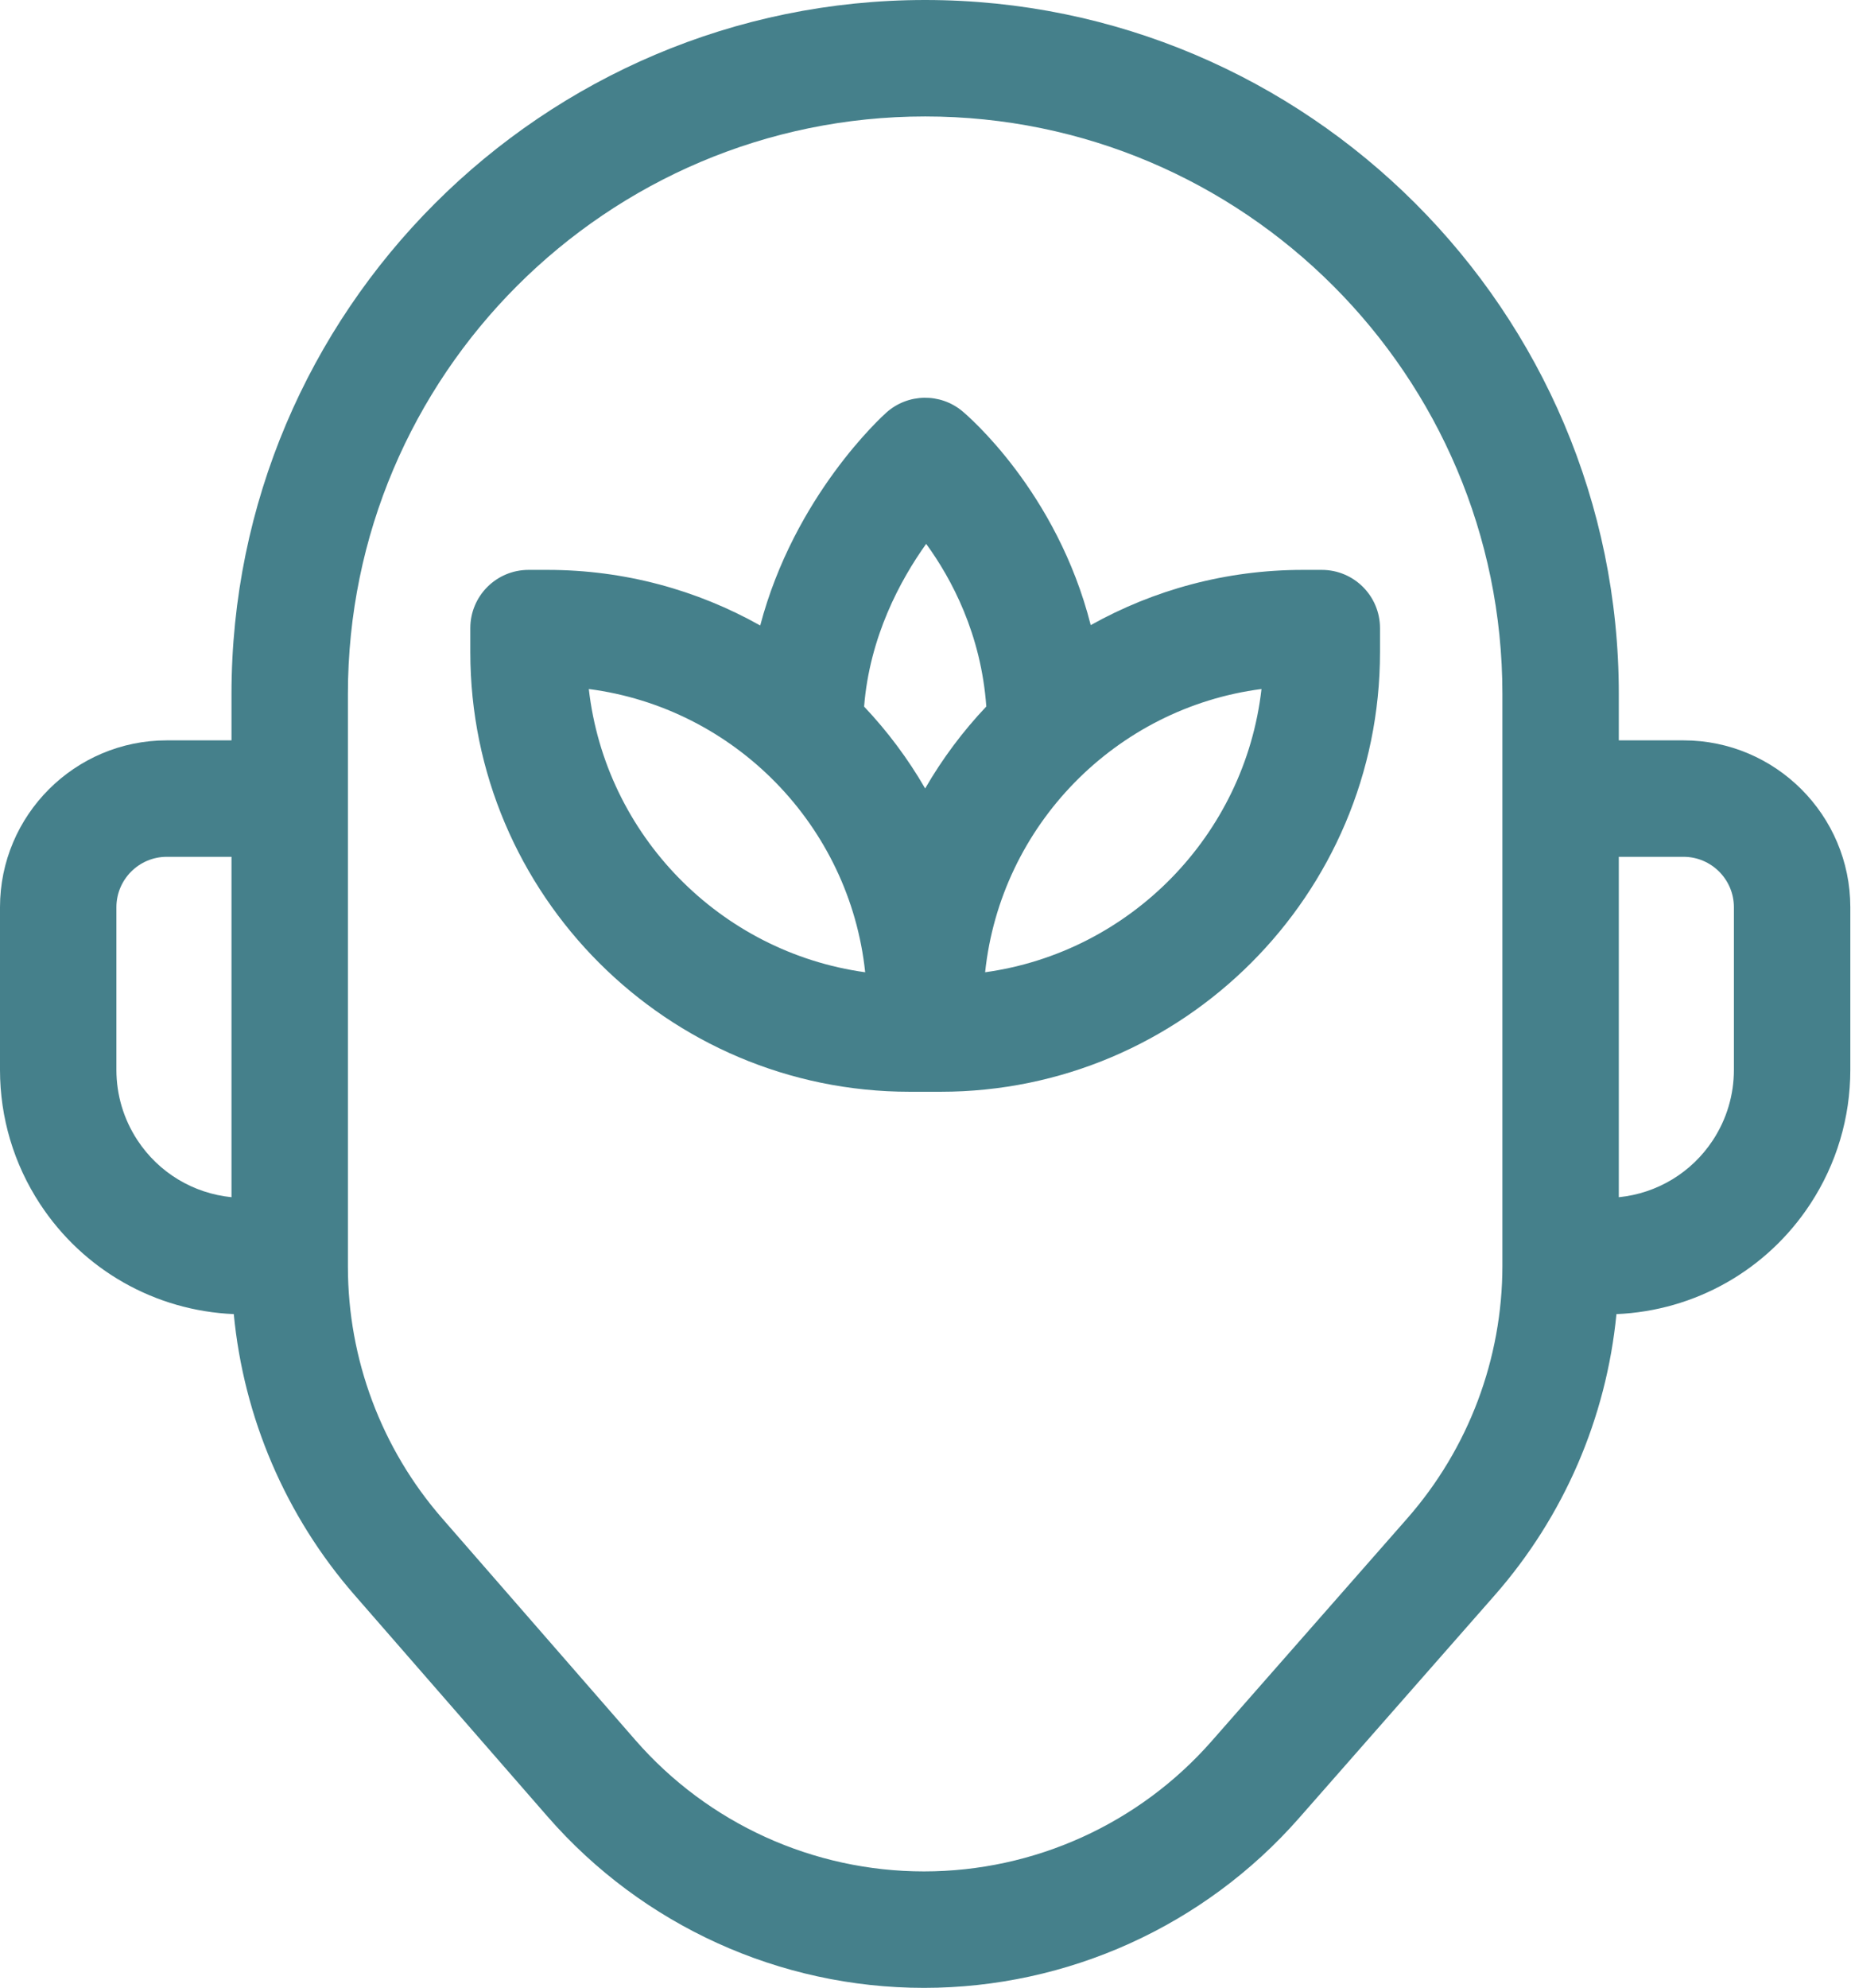
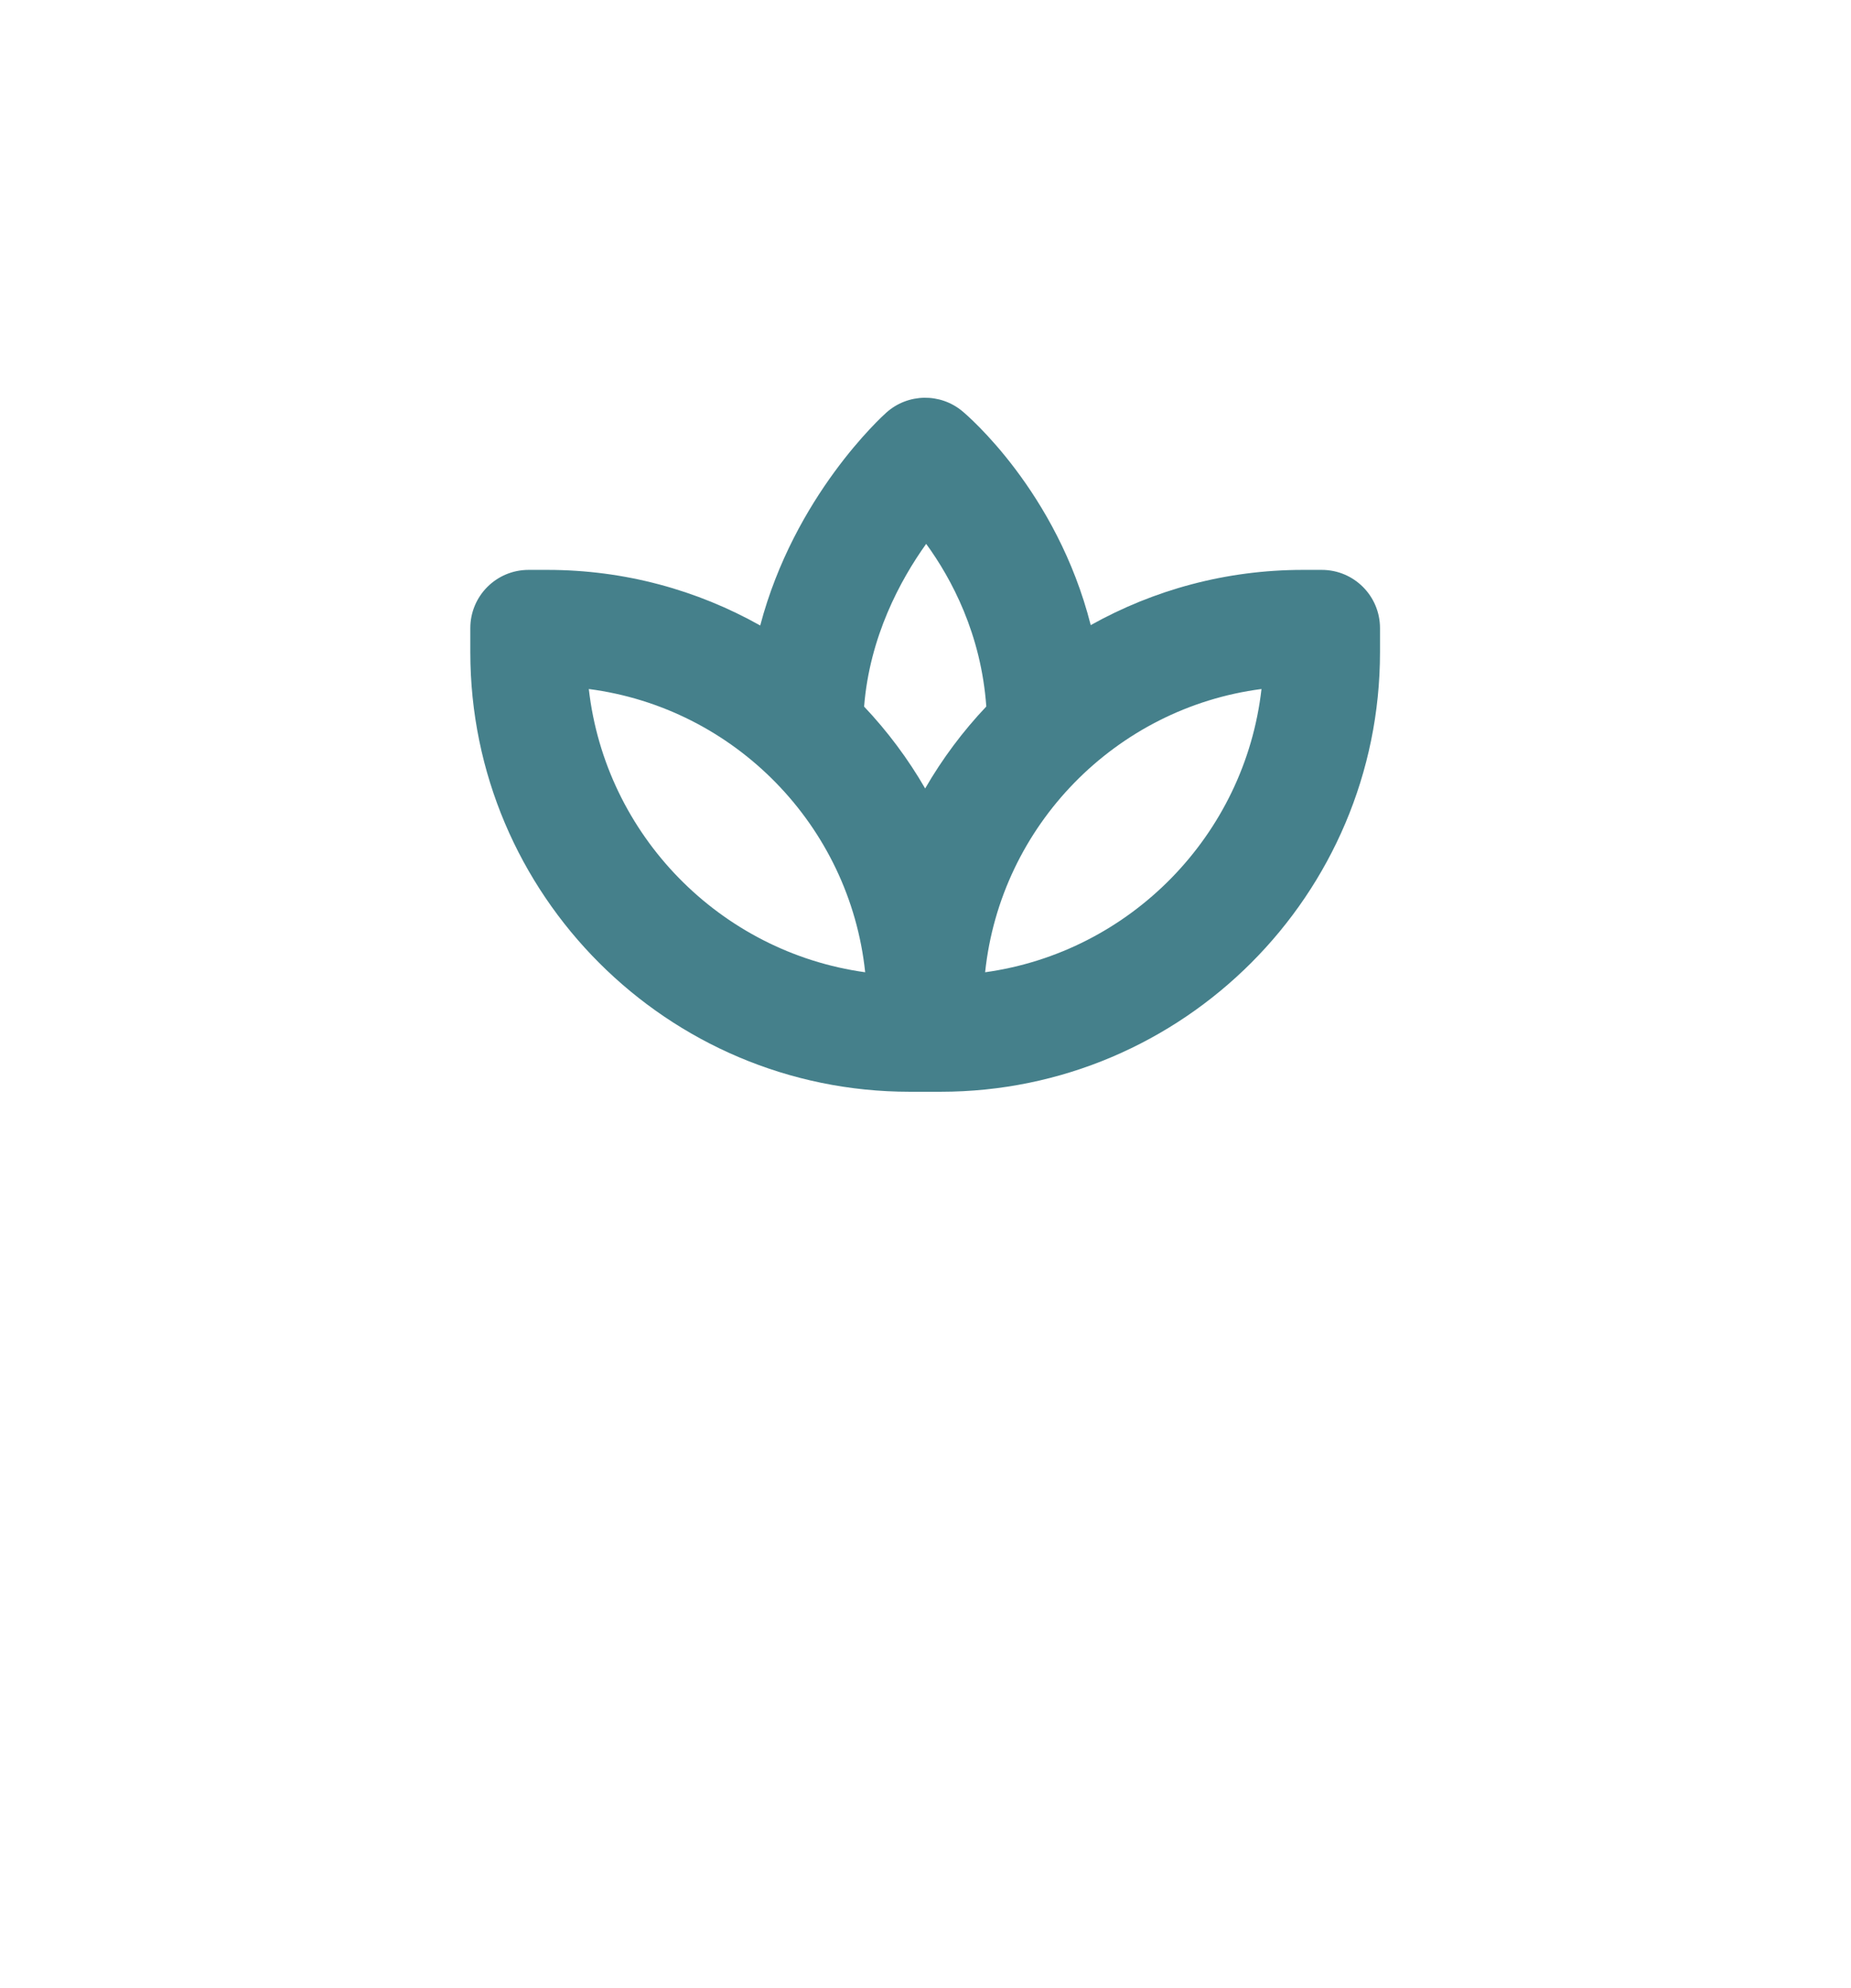
<svg xmlns="http://www.w3.org/2000/svg" width="136" height="146" viewBox="0 0 136 146" fill="none">
-   <path d="M123.693 54.376H118.94V50.966C118.94 22.863 96.077 0 67.975 0C39.872 0 17.009 22.863 17.009 50.966V54.376H12.256C5.498 54.376 0 59.874 0 66.632V78.58C0 82.087 1.016 85.491 2.939 88.424C6.126 93.285 11.406 96.269 17.177 96.515C17.903 104.119 20.986 111.338 26.043 117.14L40.232 133.419C47.201 141.414 57.281 146 67.887 146C78.438 146 88.483 141.454 95.447 133.527L109.812 117.176C114.91 111.372 118.023 104.142 118.766 96.516C124.54 96.271 129.823 93.287 133.011 88.424C134.934 85.491 135.95 82.087 135.95 78.58V66.632C135.949 59.874 130.451 54.376 123.693 54.376ZM10.092 83.734C9.085 82.199 8.553 80.417 8.553 78.58V66.632C8.553 64.59 10.214 62.929 12.256 62.929H17.009V87.929C14.199 87.648 11.661 86.128 10.092 83.734ZM110.387 92.953C110.387 99.794 107.901 106.392 103.386 111.531L89.021 127.882C83.681 133.961 75.978 137.447 67.887 137.447C59.753 137.447 52.024 133.931 46.68 127.799L32.491 111.52C28.023 106.394 25.562 99.826 25.562 93.026V50.966C25.562 27.579 44.588 8.553 67.975 8.553C91.361 8.553 110.387 27.579 110.387 50.966V92.953H110.387ZM127.396 78.58C127.396 80.417 126.864 82.199 125.857 83.735C124.288 86.128 121.75 87.649 118.94 87.93V62.929H123.693C125.735 62.929 127.396 64.591 127.396 66.632V78.58Z" fill="#45808B" />
  <path d="M97.117 41.856H95.727C90.072 41.856 84.756 43.331 80.14 45.913C77.648 36.085 71.052 30.487 70.709 30.202C69.083 28.849 66.711 28.889 65.131 30.296C64.794 30.596 58.362 36.432 55.856 45.94C51.229 43.341 45.896 41.856 40.222 41.856H38.832C36.47 41.856 34.556 43.77 34.556 46.132V47.902C34.556 65.703 49.038 80.185 66.839 80.185H69.11C86.912 80.185 101.394 65.703 101.394 47.902V46.132C101.394 43.77 99.479 41.856 97.117 41.856ZM68.049 39.944C69.921 42.514 72.089 46.577 72.467 51.889C70.746 53.708 69.236 55.727 67.975 57.909C66.716 55.73 65.207 53.713 63.489 51.896C63.894 46.772 66.144 42.609 68.049 39.944ZM43.262 50.605C53.968 51.994 62.432 60.625 63.568 71.408C52.906 69.932 44.484 61.345 43.262 50.605ZM72.381 71.408C73.517 60.625 81.981 51.994 92.687 50.605C91.465 61.345 83.043 69.932 72.381 71.408Z" fill="#45808B" />
</svg>